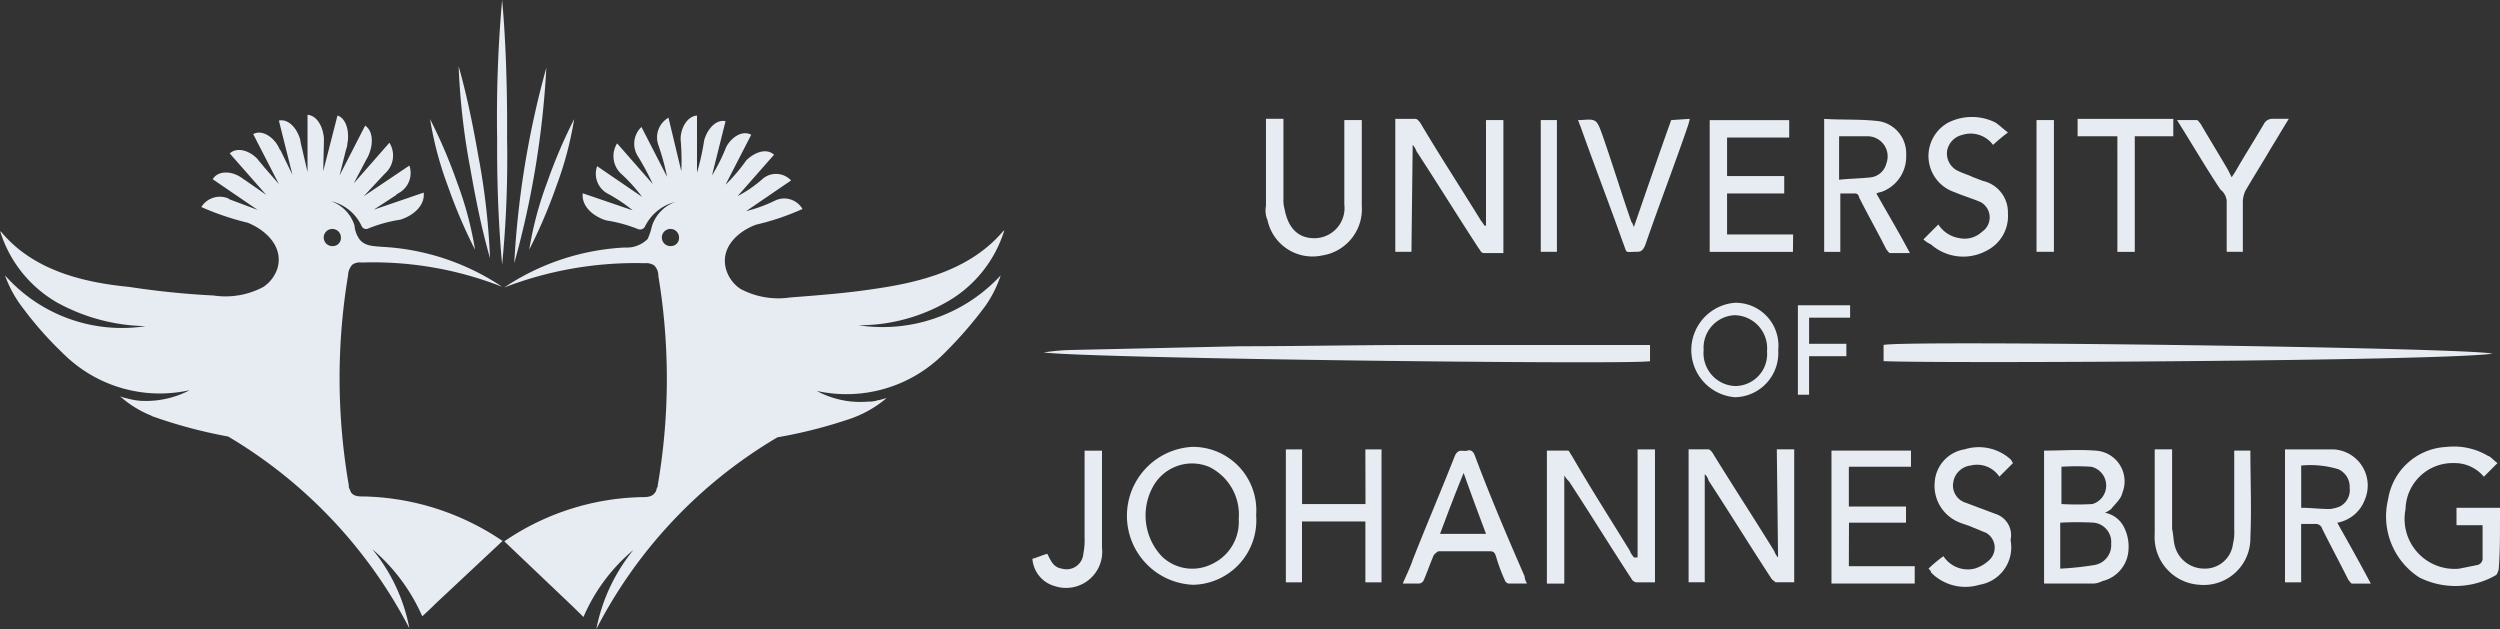
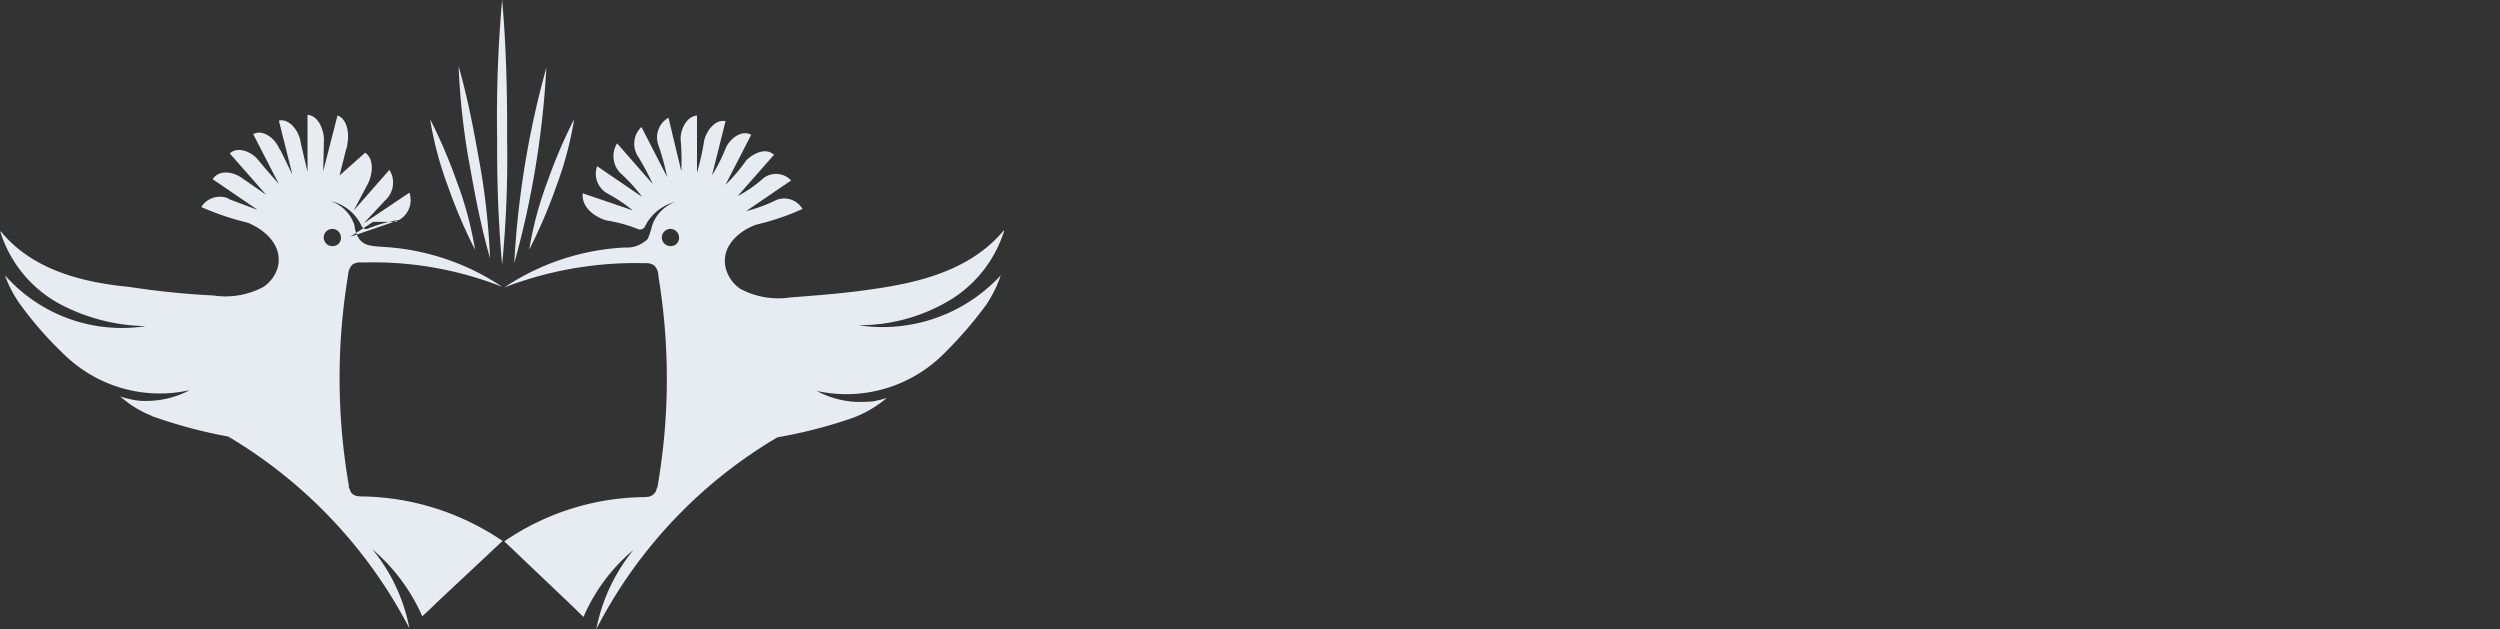
<svg xmlns="http://www.w3.org/2000/svg" width="150.929" height="37.98" viewBox="0 0 150.929 37.98">
  <rect x="0" y="0" width="150.929" height="37.98" fill="#333333" stroke="none" />
  <defs>
    <style>
            .cls-1{fill:#e7ecf3}
        </style>
  </defs>
  <g id="University_of_Johannesburg_Logo" transform="translate(-30 -32)">
-     <path id="Trazado_7051" d="M58.679 47.072a21.119 21.119 0 0 0-1.079-4.048 31.043 31.043 0 0 0-1.636-3.832 21.119 21.119 0 0 0 1.077 4.048 31.044 31.044 0 0 0 1.636 3.832m-8.569-.215a.519.519 0 1 1 .474-.517.489.489 0 0 1-.474.517m1.852 15.115c-.3 0-.6 0-.775-.258-.043-.086-.086-.215-.129-.3v-.129a37.864 37.864 0 0 1-.043-12.66.987.987 0 0 1 .258-.646.781.781 0 0 1 .56-.129 21.243 21.243 0 0 1 8.483 1.464 14.365 14.365 0 0 0-7.276-2.414c-.517-.043-1.077-.043-1.378-.517a1.66 1.66 0 0 1-.258-.775 2.291 2.291 0 0 0-1.421-1.464 2.708 2.708 0 0 1 1.852 1.507.3.3 0 0 0 .431.129 8.753 8.753 0 0 1 1.895-.517c.732-.215 1.507-.818 1.421-1.636l-3.016 1.033 1.378-.9H53.9c.086-.043.129-.086.215-.129a1.378 1.378 0 0 0 .6-1.636l-2.756 1.852 1.206-1.292.129-.129a1.452 1.452 0 0 0 .215-1.809l-2.153 2.455.818-1.55c.043-.043.043-.086.086-.172.258-.6.3-1.421-.215-1.766L50.5 42.593l.388-1.55a1.257 1.257 0 0 0 .086-.388c.129-.646-.043-1.507-.6-1.679l-.861 3.359.043-1.809v-.172c-.043-.646-.388-1.378-.99-1.421v3.445l-.394-1.678v.043c0-.086-.043-.215-.043-.3-.172-.646-.689-1.292-1.292-1.163l.818 3.273-.732-1.507v.043l-.129-.258c-.3-.56-.99-1.033-1.507-.732l1.55 3.014-.9-1.033c-.129-.172-.258-.3-.388-.474-.431-.474-1.206-.775-1.679-.344l2.2 2.5-1.292-.9c-.086-.043-.172-.129-.258-.172-.517-.344-1.335-.431-1.679.129l2.713 1.852-1.722-.646h.043c-.043 0-.043 0-.086-.043a1.321 1.321 0 0 0-1.636.517 16.481 16.481 0 0 0 2.8.947c1.077.431 2.153 1.421 1.809 2.713a2.141 2.141 0 0 1-.861 1.163 4.858 4.858 0 0 1-3.014.517 49.518 49.518 0 0 1-5.081-.517c-2.67-.258-5.641-.947-7.579-3.144-.086-.086-.129-.172-.215-.215a7.508 7.508 0 0 0 3.445 4.306 11.493 11.493 0 0 0 5.34 1.421 9.426 9.426 0 0 1-8.497-3.068 7.153 7.153 0 0 0 1.12 2.024 21.2 21.2 0 0 0 2.368 2.67l.043.043a.042.042 0 0 1-.043-.043 8.26 8.26 0 0 0 7.665 2.239 5.668 5.668 0 0 1-2.885.646h-.043a4.158 4.158 0 0 1-.775-.129 4.726 4.726 0 0 1-.474-.129h-.043c.043 0 .043.043.086.043a6.369 6.369 0 0 0 1.852 1.12h-.043a29.577 29.577 0 0 0 4.651 1.249 28.953 28.953 0 0 1 10.938 11.582 10.664 10.664 0 0 0-2.239-4.78 11.221 11.221 0 0 1 3.014 4.048s.344-.3.818-.775l4.048-3.789h-.043a15.489 15.489 0 0 0-8.354-2.67m7.622-14.383a42.446 42.446 0 0 0-.646-5.856c-.086-.388-.517-3.187-1.249-5.727a42.447 42.447 0 0 0 .646 5.856c.086.388.517 3.187 1.249 5.727m10.938-.732a.519.519 0 1 1 .474-.517.489.489 0 0 1-.474.517m11.325 4.78a10.664 10.664 0 0 0 5.34-1.421 7.508 7.508 0 0 0 3.445-4.306c-.086.043-.129.129-.215.215-1.981 2.2-4.909 2.928-7.622 3.316-1.679.258-3.4.388-5.081.517a4.858 4.858 0 0 1-3.013-.517 2.141 2.141 0 0 1-.861-1.163c-.388-1.335.732-2.325 1.809-2.713a15.292 15.292 0 0 0 2.8-.947 1.275 1.275 0 0 0-1.636-.517 8.68 8.68 0 0 1-1.766.646l2.713-1.852a1.246 1.246 0 0 0-1.679-.129 7.678 7.678 0 0 1-1.55 1.077l2.2-2.5c-.474-.431-1.206-.129-1.679.344a10.189 10.189 0 0 1-1.249 1.464l1.55-3.014c-.56-.3-1.206.172-1.507.732a10.718 10.718 0 0 1-.861 1.722l.818-3.273c-.6-.129-1.12.517-1.292 1.163a14.077 14.077 0 0 1-.431 1.938v-3.442c-.6.043-.99.775-.99 1.421a14.561 14.561 0 0 1 .043 1.938l-.775-3.23a1.374 1.374 0 0 0-.6 1.679 15.488 15.488 0 0 1 .517 1.895l-1.55-3.014a1.4 1.4 0 0 0-.215 1.766 16 16 0 0 1 .9 1.679l-2.153-2.455a1.457 1.457 0 0 0 .215 1.809 9.889 9.889 0 0 1 1.292 1.421l-2.713-1.852a1.36 1.36 0 0 0 .6 1.636A9.71 9.71 0 0 1 68.2 44.7l-3.019-1.03c-.086.818.689 1.421 1.421 1.636a8.753 8.753 0 0 1 1.895.517.335.335 0 0 0 .431-.129 2.8 2.8 0 0 1 1.852-1.507 2.291 2.291 0 0 0-1.421 1.464 4.093 4.093 0 0 1-.258.775 1.784 1.784 0 0 1-1.378.517 14.365 14.365 0 0 0-7.277 2.411 22.023 22.023 0 0 1 8.483-1.464.9.9 0 0 1 .56.129.876.876 0 0 1 .258.646 37.864 37.864 0 0 1-.043 12.66.158.158 0 0 1-.043.129c-.043.129-.043.215-.129.3-.172.258-.517.258-.775.258a15.235 15.235 0 0 0-8.311 2.67L63.933 68c.732.689 1.292 1.249 1.292 1.249a10.866 10.866 0 0 1 3.014-4.049A10.882 10.882 0 0 0 66 69.98 28.665 28.665 0 0 1 76.937 58.4a28.6 28.6 0 0 0 4.134-1.033 6.9 6.9 0 0 0 2.455-1.335c-.172.043-.3.086-.474.129a.326.326 0 0 0-.172.043c-.086 0-.215.043-.3.043h-.172a5.538 5.538 0 0 1-3.1-.646 8.307 8.307 0 0 0 7.665-2.239 24.353 24.353 0 0 0 2.541-2.928 7.114 7.114 0 0 0 .9-1.809 9.709 9.709 0 0 1-8.569 3.014m-18.258-8.4a21.119 21.119 0 0 0 1.077-4.048 31.041 31.041 0 0 0-1.636 3.832 21.118 21.118 0 0 0-1.077 4.048 31.042 31.042 0 0 0 1.636-3.832m-3.273 4.737a66.515 66.515 0 0 0 .3-7.579c0-.6.043-4.651-.3-8.4a79.5 79.5 0 0 0-.3 8.4c0 .56-.043 3.789.3 7.579m.732-.086a54.891 54.891 0 0 0 1.938-11.8 54.891 54.891 0 0 0-1.938 11.8" class="cls-1" />
-     <path id="Trazado_7052" d="M113.4 135.864v2.926h.975v-3.076a1.766 1.766 0 0 1 .15-.6c.525-.9 1.05-1.725 1.575-2.626.375-.6.675-1.125 1.05-1.726h-.975a.566.566 0 0 0-.525.3c-.525.9-1.05 1.725-1.575 2.626a6.916 6.916 0 0 1-.375.6l-.225-.45c-.525-.9-1.125-1.876-1.65-2.776-.075-.075-.15-.225-.225-.225h-1.2c.9 1.425 1.726 2.851 2.626 4.2a.956.956 0 0 1 .375.825m-40.437-5.026h-.975v7.952h.975zm-17.48 6a2.776 2.776 0 0 0 3.3 2.176 2.829 2.829 0 0 0 2.4-3v-5.176H60.13v5.1a1.821 1.821 0 0 1-1.65 2.026c-1.05.075-1.725-.525-1.951-1.726a2.077 2.077 0 0 1-.075-.675v-4.8H55.4v5.252a1.49 1.49 0 0 0 .075.825m37.211 7.577v.975c3.076.15 33.535 0 36.761-.45-1.575-.375-35.71-.825-36.761-.525m-28.429-12.077a1 1 0 0 1 .225.375c1.275 1.951 2.476 3.9 3.751 5.852.075.075.15.3.3.3h1.2v-8.027h-1.05v6.377h-.075c-.075-.075-.15-.225-.225-.3-1.2-1.951-2.476-3.9-3.676-5.927-.075-.075-.15-.225-.3-.225h-1.2v8.027h.975l.075-6.452zm34.36 5.252a1.527 1.527 0 0 1-1.35.375 1.841 1.841 0 0 1-1.275-.825l-.9.9a1.571 1.571 0 0 0 .45.3 2.952 2.952 0 0 0 3.376.375 2.336 2.336 0 0 0 1.275-2.251 1.943 1.943 0 0 0-1.5-1.951c-.225-.075-.375-.15-.6-.225-.3-.15-.6-.225-.9-.375a1.159 1.159 0 0 1-.675-1.2 1.2 1.2 0 0 1 .9-.975 1.673 1.673 0 0 1 1.876.6 9.53 9.53 0 0 1 .9-.75c-.3-.225-.525-.45-.75-.6a3.178 3.178 0 0 0-2.851 0 2.3 2.3 0 0 0 .375 4.2c.525.225 1.05.375 1.575.6a1.05 1.05 0 0 1 .075 1.8m4.351-6.752h-1.05v7.952h1.05zm-24.383 14.556v-.975H64.332c-3.526 0-6.977.075-10.5.075l-10.2.225a12.267 12.267 0 0 0-1.65.15c3.076.375 35.635.75 36.611.525m28.208-6.6h1.05v-6.977h2.326v-1.05H104.4v1.05h2.4zm-16.8-3.526h.975a.24.24 0 0 1 .225.225c.525 1.05 1.125 2.1 1.65 3.151.075.075.15.225.225.225h1.2c-.675-1.275-1.35-2.4-2.026-3.6.15-.075.3-.075.45-.15a2.263 2.263 0 0 0 1.35-2.176 1.972 1.972 0 0 0-1.575-2.026c-1.125-.15-2.251-.075-3.376-.15v8.027h.975v-3.526zm0-3.451h1.725a1.215 1.215 0 0 1 1.125 1.65 1.112 1.112 0 0 1-.9.825c-.6.075-1.275.075-1.951.15zm-2.776 5.927h-3.988v-2.476h3.451v-1.05h-3.451v-2.326h3.751v-1.05h-4.8v7.952h5.026zm-3.526 9.828a2.668 2.668 0 0 0 2.626-2.851 2.585 2.585 0 0 0-2.626-2.851 2.86 2.86 0 0 0 0 5.7m0-4.951a2 2 0 0 1 1.951 2.176 1.934 1.934 0 0 1-1.951 2.1 1.988 1.988 0 0 1-1.876-2.176 1.964 1.964 0 0 1 1.876-2.1m6.752 1.725h-2.262v-1.575h2.476v-.75h-3.152v5.4h.675v-2.326h2.251v-.75zm15.6 10.2a1.64 1.64 0 0 0 .375-.225c.225-.3.6-.6.675-.975a1.858 1.858 0 0 0-1.65-2.551c-1.05-.075-2.026 0-3.076 0v8.027h3a1.391 1.391 0 0 0 .525-.15 2.055 2.055 0 0 0 1.575-1.951 2.569 2.569 0 0 0-.3-1.35 1.625 1.625 0 0 0-1.125-.825m-2.626-2.776a14.42 14.42 0 0 1 1.8 0 1.166 1.166 0 0 1 .075 2.251 15.625 15.625 0 0 1-1.876 0zm2.026 5.927a18.028 18.028 0 0 1-2.1.225v-2.776a18.247 18.247 0 0 1 2.026 0 1.177 1.177 0 0 1 1.05 1.275 1.212 1.212 0 0 1-.975 1.275m-14.854-2.551h3.443v-.975h-3.451v-2.4h3.751v-.975h-4.8v8.027h5.026v-1.05h-3.977zm8.853-.525l-1.8-.675a1.09 1.09 0 0 1-.75-1.275 1.2 1.2 0 0 1 1.05-.975 1.612 1.612 0 0 1 1.726.675l.825-.825c-.075-.075-.075-.15-.15-.225a2.874 2.874 0 0 0-2.776-.6 2.145 2.145 0 0 0-1.8 1.951 2.376 2.376 0 0 0 1.35 2.4c.3.15.675.225.975.375.225.075.525.225.75.3a1.028 1.028 0 0 1 .225 1.65 2.194 2.194 0 0 1-.9.525 1.758 1.758 0 0 1-1.876-.75 7.944 7.944 0 0 0-.9.75c.075.075.15.15.15.225l.15.15a2.914 2.914 0 0 0 2.776.6 2.288 2.288 0 0 0 1.876-2.7 1.344 1.344 0 0 0-.9-1.575m15.379-3.826h-.975v4.8a2.813 2.813 0 0 1-.075.825 1.7 1.7 0 0 1-1.726 1.5 1.831 1.831 0 0 1-1.8-1.425c-.075-.3-.075-.675-.15-.975v-4.8h-1.05v5.1a2.881 2.881 0 0 0 2.7 3.076 2.815 2.815 0 0 0 3.076-2.851c.075-1.726 0-3.526 0-5.252m15.07 4.281v-.825h-2.626v1.05h1.575v1.951a.411.411 0 0 1-.3.45l-1.125.225a3.017 3.017 0 0 1-3.226-3.6 2.845 2.845 0 0 1 2.926-2.776 2.283 2.283 0 0 1 1.8.825l.825-.825c-.225-.15-.375-.375-.6-.45a4.02 4.02 0 0 0-2.476-.525 3.742 3.742 0 0 0-3.526 3.151 4.389 4.389 0 0 0 1.876 4.726 4.873 4.873 0 0 0 4.651-.15.792.792 0 0 0 .15-.375c.075-.975.075-1.876.075-2.851m-84.4-4.276h-1.05v5.252a4.278 4.278 0 0 1-.075.975 1.014 1.014 0 0 1-1.275.9c-.525-.075-.675-.45-.9-.9-.3.075-.6.225-.9.3a1.848 1.848 0 0 0 1.35 1.65 2.184 2.184 0 0 0 2.851-2.326v-5.852m76.222 3a2.181 2.181 0 0 0-1.876-3.076h-2.926v8.027h.975v-3.525h.825a.411.411 0 0 1 .45.3c.525 1.05 1.05 2.026 1.575 3.076.075.075.15.225.225.225h1.13c-.675-1.275-1.35-2.476-2.026-3.676a2.189 2.189 0 0 0 1.65-1.35m-3.826.45v-2.551a5.767 5.767 0 0 1 2.251.225 1.164 1.164 0 0 1 .675 1.125 1.107 1.107 0 0 1-.6 1.125 2.318 2.318 0 0 1-.6.15c-.6 0-1.125-.075-1.726-.075m-49.889-3.151c-.075-.225-.225-.375-.45-.3-.3.075-.525-.15-.75.3-.825 2.1-1.726 4.2-2.551 6.3-.15.45-.375.9-.6 1.425h.975a.335.335 0 0 0 .3-.225c.225-.525.375-.975.6-1.5.075-.075.225-.225.3-.225h3.076c.225 0 .3.075.375.3a10.937 10.937 0 0 0 .525 1.425.338.338 0 0 0 .225.225h1.125a1.066 1.066 0 0 1-.15-.45c-1.05-2.4-2.1-4.876-3-7.277m-2.1 4.726c.45-1.2.9-2.4 1.425-3.676.45 1.275.9 2.476 1.35 3.676zm20.406 1.425a1 1 0 0 1-.225-.375c-1.2-1.951-2.476-3.9-3.676-5.852-.075-.15-.225-.3-.3-.3h-1.2v8.027h.975v-6.527a.685.685 0 0 1 .225.375c1.275 1.951 2.476 3.9 3.751 5.852.075.15.225.225.3.3h1.125v-8.027h-1.05l.075 6.527zm-35.335-6.677a4.168 4.168 0 0 0 0 8.327 3.893 3.893 0 0 0 3.826-4.2 3.829 3.829 0 0 0-3.826-4.126m1.2 7.052a2.642 2.642 0 0 1-3.076-.45 3.6 3.6 0 0 1-.525-4.2 2.685 2.685 0 0 1 3.376-1.2 3.2 3.2 0 0 1 1.8 3.151 2.8 2.8 0 0 1-1.575 2.7m9.228-3.6H57.58v-3.3h-.98v8.027h.975v-3.676h3.826v3.676h.975v-8.027h-.975zm18.455-23.182c-.75 2.1-1.5 4.276-2.251 6.452-.075-.15-.075-.225-.15-.3-.6-1.725-1.125-3.451-1.726-5.176-.375-1.05-.375-1.05-1.35-.975h-.15c.075.15.075.225.15.375.825 2.326 1.725 4.651 2.551 6.977.3.75.075.6.825.6.3 0 .375-.075.525-.375.825-2.4 1.726-4.726 2.551-7.127a4.783 4.783 0 0 0 .15-.525l-1.125.075zm-2.251 26.408c-.15-.225-.225-.3-.225-.375-1.2-1.951-2.4-3.826-3.526-5.777-.075-.075-.15-.3-.225-.3h-1.277v8.027h1.05v-6.527a2.052 2.052 0 0 0 .3.375c1.275 1.951 2.476 3.9 3.751 5.852a.4.4 0 0 0 .3.225h1.125v-8.027h-1.05v6.527h-.225z" class="cls-1" transform="translate(51.029 -91.588)" />
+     <path id="Trazado_7051" d="M58.679 47.072a21.119 21.119 0 0 0-1.079-4.048 31.043 31.043 0 0 0-1.636-3.832 21.119 21.119 0 0 0 1.077 4.048 31.044 31.044 0 0 0 1.636 3.832m-8.569-.215a.519.519 0 1 1 .474-.517.489.489 0 0 1-.474.517m1.852 15.115c-.3 0-.6 0-.775-.258-.043-.086-.086-.215-.129-.3v-.129a37.864 37.864 0 0 1-.043-12.66.987.987 0 0 1 .258-.646.781.781 0 0 1 .56-.129 21.243 21.243 0 0 1 8.483 1.464 14.365 14.365 0 0 0-7.276-2.414c-.517-.043-1.077-.043-1.378-.517a1.66 1.66 0 0 1-.258-.775 2.291 2.291 0 0 0-1.421-1.464 2.708 2.708 0 0 1 1.852 1.507.3.3 0 0 0 .431.129 8.753 8.753 0 0 1 1.895-.517l-3.016 1.033 1.378-.9H53.9c.086-.043.129-.086.215-.129a1.378 1.378 0 0 0 .6-1.636l-2.756 1.852 1.206-1.292.129-.129a1.452 1.452 0 0 0 .215-1.809l-2.153 2.455.818-1.55c.043-.043.043-.086.086-.172.258-.6.3-1.421-.215-1.766L50.5 42.593l.388-1.55a1.257 1.257 0 0 0 .086-.388c.129-.646-.043-1.507-.6-1.679l-.861 3.359.043-1.809v-.172c-.043-.646-.388-1.378-.99-1.421v3.445l-.394-1.678v.043c0-.086-.043-.215-.043-.3-.172-.646-.689-1.292-1.292-1.163l.818 3.273-.732-1.507v.043l-.129-.258c-.3-.56-.99-1.033-1.507-.732l1.55 3.014-.9-1.033c-.129-.172-.258-.3-.388-.474-.431-.474-1.206-.775-1.679-.344l2.2 2.5-1.292-.9c-.086-.043-.172-.129-.258-.172-.517-.344-1.335-.431-1.679.129l2.713 1.852-1.722-.646h.043c-.043 0-.043 0-.086-.043a1.321 1.321 0 0 0-1.636.517 16.481 16.481 0 0 0 2.8.947c1.077.431 2.153 1.421 1.809 2.713a2.141 2.141 0 0 1-.861 1.163 4.858 4.858 0 0 1-3.014.517 49.518 49.518 0 0 1-5.081-.517c-2.67-.258-5.641-.947-7.579-3.144-.086-.086-.129-.172-.215-.215a7.508 7.508 0 0 0 3.445 4.306 11.493 11.493 0 0 0 5.34 1.421 9.426 9.426 0 0 1-8.497-3.068 7.153 7.153 0 0 0 1.12 2.024 21.2 21.2 0 0 0 2.368 2.67l.043.043a.042.042 0 0 1-.043-.043 8.26 8.26 0 0 0 7.665 2.239 5.668 5.668 0 0 1-2.885.646h-.043a4.158 4.158 0 0 1-.775-.129 4.726 4.726 0 0 1-.474-.129h-.043c.043 0 .043.043.086.043a6.369 6.369 0 0 0 1.852 1.12h-.043a29.577 29.577 0 0 0 4.651 1.249 28.953 28.953 0 0 1 10.938 11.582 10.664 10.664 0 0 0-2.239-4.78 11.221 11.221 0 0 1 3.014 4.048s.344-.3.818-.775l4.048-3.789h-.043a15.489 15.489 0 0 0-8.354-2.67m7.622-14.383a42.446 42.446 0 0 0-.646-5.856c-.086-.388-.517-3.187-1.249-5.727a42.447 42.447 0 0 0 .646 5.856c.086.388.517 3.187 1.249 5.727m10.938-.732a.519.519 0 1 1 .474-.517.489.489 0 0 1-.474.517m11.325 4.78a10.664 10.664 0 0 0 5.34-1.421 7.508 7.508 0 0 0 3.445-4.306c-.086.043-.129.129-.215.215-1.981 2.2-4.909 2.928-7.622 3.316-1.679.258-3.4.388-5.081.517a4.858 4.858 0 0 1-3.013-.517 2.141 2.141 0 0 1-.861-1.163c-.388-1.335.732-2.325 1.809-2.713a15.292 15.292 0 0 0 2.8-.947 1.275 1.275 0 0 0-1.636-.517 8.68 8.68 0 0 1-1.766.646l2.713-1.852a1.246 1.246 0 0 0-1.679-.129 7.678 7.678 0 0 1-1.55 1.077l2.2-2.5c-.474-.431-1.206-.129-1.679.344a10.189 10.189 0 0 1-1.249 1.464l1.55-3.014c-.56-.3-1.206.172-1.507.732a10.718 10.718 0 0 1-.861 1.722l.818-3.273c-.6-.129-1.12.517-1.292 1.163a14.077 14.077 0 0 1-.431 1.938v-3.442c-.6.043-.99.775-.99 1.421a14.561 14.561 0 0 1 .043 1.938l-.775-3.23a1.374 1.374 0 0 0-.6 1.679 15.488 15.488 0 0 1 .517 1.895l-1.55-3.014a1.4 1.4 0 0 0-.215 1.766 16 16 0 0 1 .9 1.679l-2.153-2.455a1.457 1.457 0 0 0 .215 1.809 9.889 9.889 0 0 1 1.292 1.421l-2.713-1.852a1.36 1.36 0 0 0 .6 1.636A9.71 9.71 0 0 1 68.2 44.7l-3.019-1.03c-.086.818.689 1.421 1.421 1.636a8.753 8.753 0 0 1 1.895.517.335.335 0 0 0 .431-.129 2.8 2.8 0 0 1 1.852-1.507 2.291 2.291 0 0 0-1.421 1.464 4.093 4.093 0 0 1-.258.775 1.784 1.784 0 0 1-1.378.517 14.365 14.365 0 0 0-7.277 2.411 22.023 22.023 0 0 1 8.483-1.464.9.9 0 0 1 .56.129.876.876 0 0 1 .258.646 37.864 37.864 0 0 1-.043 12.66.158.158 0 0 1-.043.129c-.043.129-.043.215-.129.3-.172.258-.517.258-.775.258a15.235 15.235 0 0 0-8.311 2.67L63.933 68c.732.689 1.292 1.249 1.292 1.249a10.866 10.866 0 0 1 3.014-4.049A10.882 10.882 0 0 0 66 69.98 28.665 28.665 0 0 1 76.937 58.4a28.6 28.6 0 0 0 4.134-1.033 6.9 6.9 0 0 0 2.455-1.335c-.172.043-.3.086-.474.129a.326.326 0 0 0-.172.043c-.086 0-.215.043-.3.043h-.172a5.538 5.538 0 0 1-3.1-.646 8.307 8.307 0 0 0 7.665-2.239 24.353 24.353 0 0 0 2.541-2.928 7.114 7.114 0 0 0 .9-1.809 9.709 9.709 0 0 1-8.569 3.014m-18.258-8.4a21.119 21.119 0 0 0 1.077-4.048 31.041 31.041 0 0 0-1.636 3.832 21.118 21.118 0 0 0-1.077 4.048 31.042 31.042 0 0 0 1.636-3.832m-3.273 4.737a66.515 66.515 0 0 0 .3-7.579c0-.6.043-4.651-.3-8.4a79.5 79.5 0 0 0-.3 8.4c0 .56-.043 3.789.3 7.579m.732-.086a54.891 54.891 0 0 0 1.938-11.8 54.891 54.891 0 0 0-1.938 11.8" class="cls-1" />
  </g>
</svg>